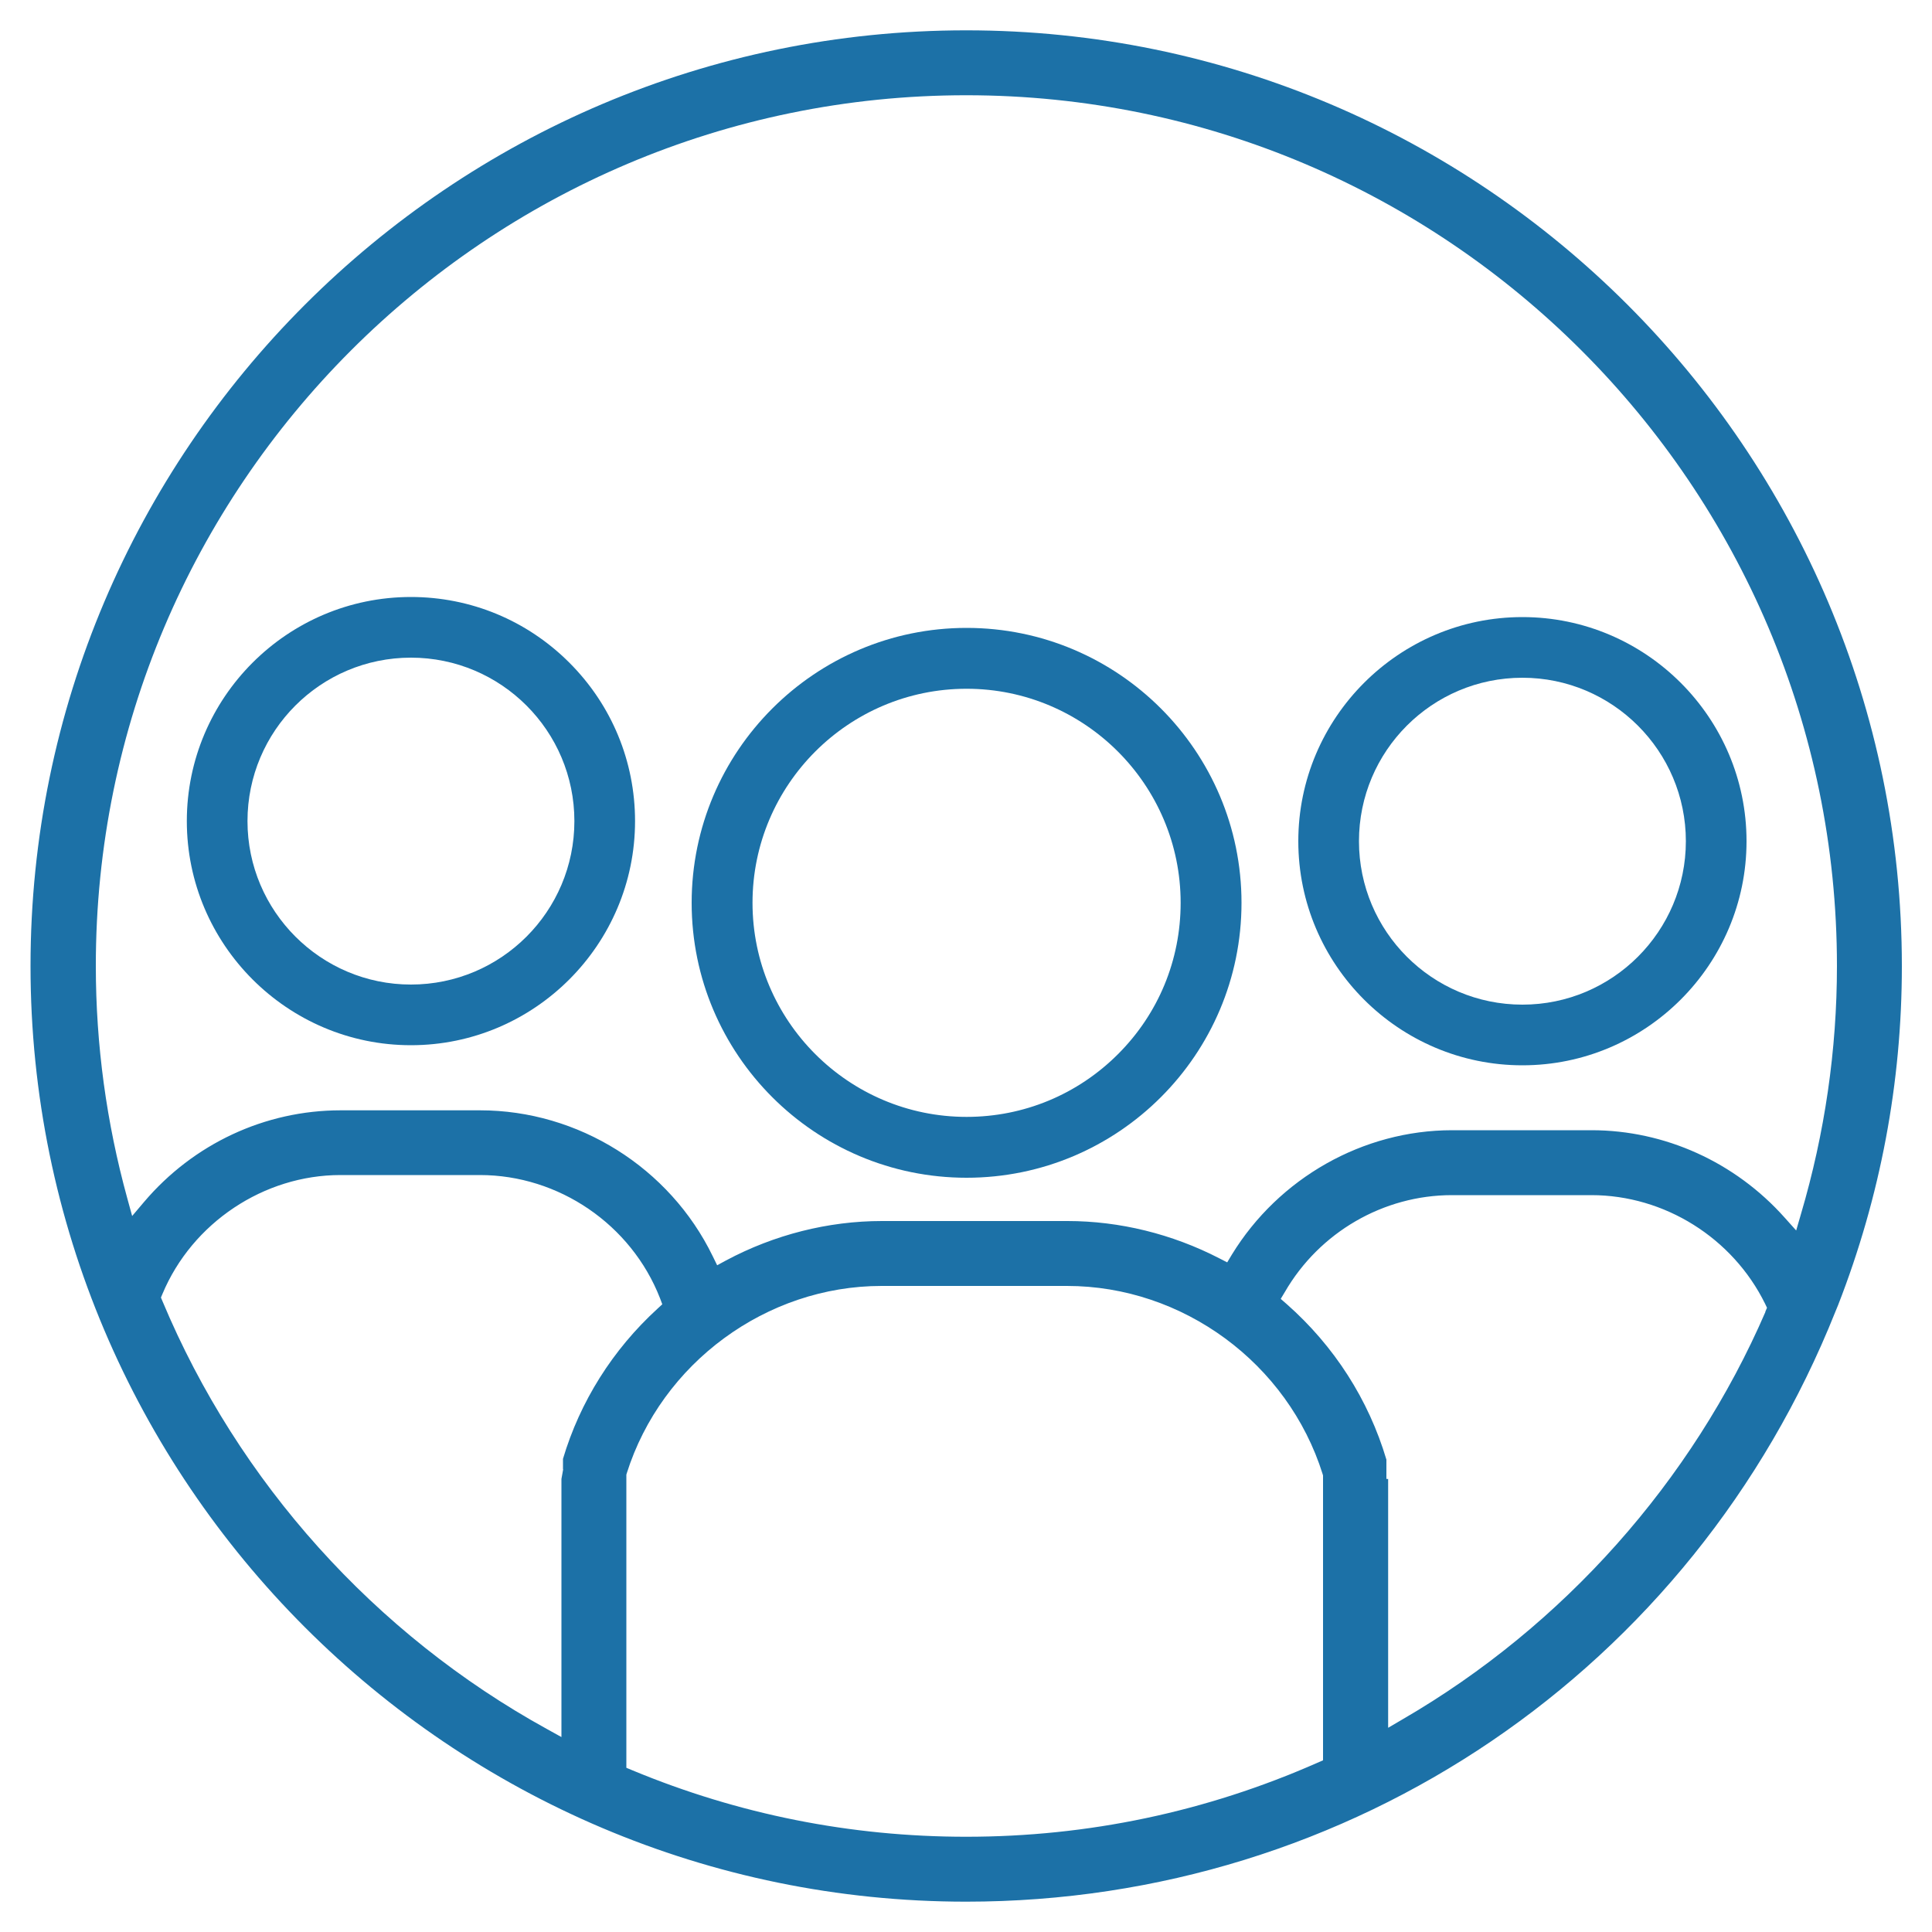
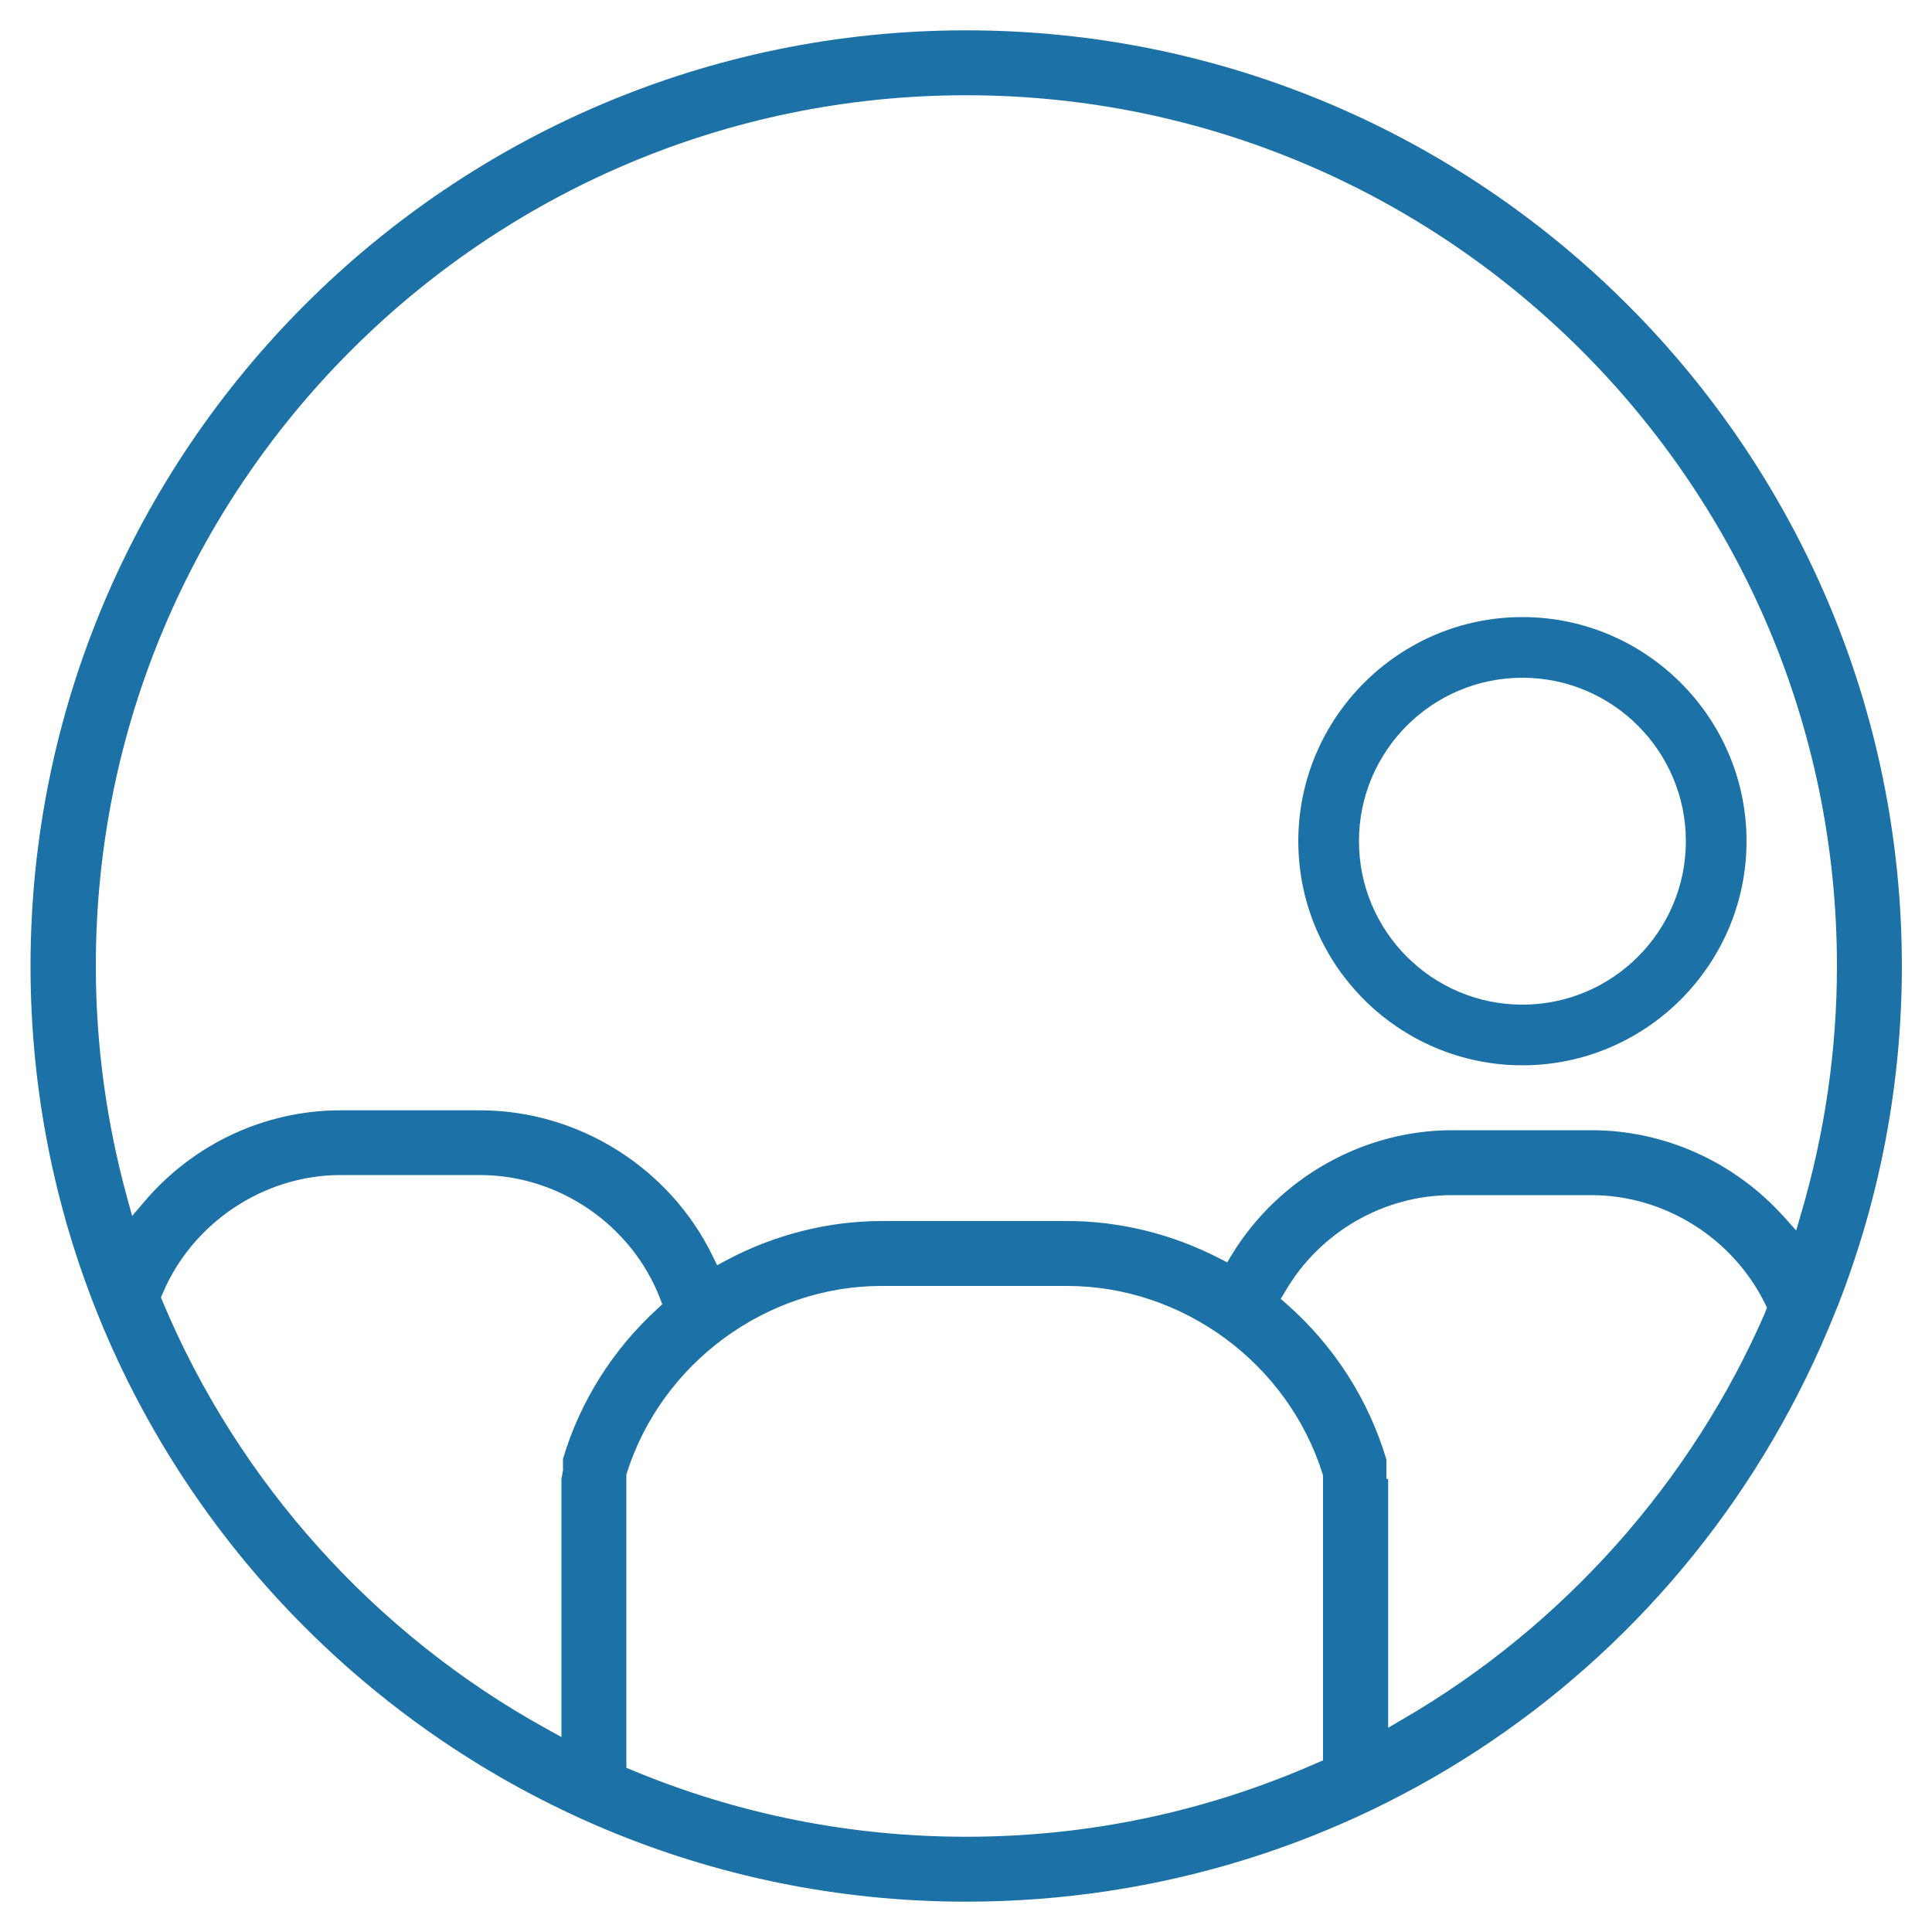
<svg xmlns="http://www.w3.org/2000/svg" xmlns:ns1="http://sodipodi.sourceforge.net/DTD/sodipodi-0.dtd" xmlns:ns2="http://www.inkscape.org/namespaces/inkscape" id="Layer_1" viewBox="0 0 100 100" version="1.1" ns1:docname="employees-icon-blue.svg" ns2:version="1.2.2 (732a01da63, 2022-12-09)">
  <ns1:namedview id="namedview15" pagecolor="#505050" bordercolor="#ffffff" borderopacity="1" ns2:showpageshadow="0" ns2:pageopacity="0" ns2:pagecheckerboard="1" ns2:deskcolor="#505050" showgrid="false" ns2:zoom="8.14" ns2:cx="50" ns2:cy="50.061425" ns2:window-width="1920" ns2:window-height="1001" ns2:window-x="-9" ns2:window-y="-9" ns2:window-maximized="1" ns2:current-layer="Layer_1" />
  <defs id="defs4">
    <style id="style2">.cls-1{fill:#444;}</style>
  </defs>
  <path class="cls-1" d="m50.01,1.57C23.31,1.57,1.58,23.3,1.58,50s21.73,48.43,48.43,48.43c19.93,0,37.59-11.99,44.99-30.54l.14-.34c2.19-5.62,3.3-11.52,3.3-17.54C98.44,23.3,76.72,1.57,50.01,1.57Zm-20.86,74.48l-.09.5v13.36l-.74-.41c-8.92-4.91-15.99-12.78-19.91-22.15l-.08-.19.08-.19c1.54-3.68,5.25-6.15,9.21-6.15h7.22c4.08,0,7.83,2.56,9.32,6.37l.12.32-.25.23c-2.32,2.12-4.01,4.81-4.89,7.77v.54Zm39.34,15.06l-.3.13c-5.76,2.54-11.87,3.83-18.18,3.83-5.98,0-11.79-1.16-17.28-3.44l-.31-.13v-15.17l.02-.07c1.8-5.71,7.23-9.7,13.19-9.7h9.6c5.99,0,11.43,4,13.23,9.74l.02.07v14.75Zm22.89-23.21c-3.8,8.78-10.47,16.27-18.78,21.09l-.75.44v-12.88h-.09v-1c-.92-3.1-2.7-5.88-5.16-8.05l-.31-.27.21-.35c1.79-3.1,5.11-5.02,8.65-5.02h7.22c3.78,0,7.31,2.21,8.99,5.62l.1.21-.09.21Zm1.84-5.07l-.25.86-.6-.67c-2.56-2.87-6.2-4.52-9.99-4.52h-7.22c-4.61,0-8.97,2.47-11.4,6.44l-.24.4-.41-.21c-2.44-1.26-5.16-1.93-7.86-1.93h-9.6c-2.79,0-5.58.71-8.07,2.04l-.46.25-.23-.47c-2.23-4.59-6.96-7.55-12.04-7.55h-7.22c-3.91,0-7.62,1.73-10.18,4.75l-.61.72-.25-.91c-1.08-3.92-1.63-7.96-1.63-12.02C4.94,25.15,25.16,4.93,50.01,4.93s45.07,20.22,45.07,45.07c0,4.34-.63,8.66-1.86,12.83Z" id="path6" style="fill:#1c71a7;fill-opacity:1" />
-   <path class="cls-1" d="m50.03,32.5c-7.84,0-14.23,6.38-14.23,14.23s6.38,14.23,14.23,14.23,14.23-6.38,14.23-14.23-6.38-14.23-14.23-14.23Zm7.84,22.06c-2.09,2.09-4.88,3.25-7.84,3.25-6.11,0-11.08-4.97-11.08-11.08s4.97-11.08,11.08-11.08,11.08,4.97,11.08,11.08c0,2.96-1.15,5.74-3.24,7.83Z" id="path8" style="fill:#1c71a7;fill-opacity:1" />
  <path class="cls-1" d="m67.2,43.54c0,6.4,5.21,11.6,11.6,11.6s11.6-5.21,11.6-11.6-5.21-11.6-11.6-11.6-11.6,5.21-11.6,11.6Zm20.06,0c0,4.66-3.79,8.46-8.46,8.46s-8.46-3.79-8.46-8.46,3.79-8.46,8.46-8.46c4.66,0,8.46,3.79,8.46,8.46Z" id="path10" style="fill:#1c71a7;fill-opacity:1" />
-   <path class="cls-1" d="m21.27,30.9c-6.4,0-11.6,5.21-11.6,11.6s5.21,11.6,11.6,11.6,11.6-5.21,11.6-11.6c0-3.09-1.21-6.01-3.4-8.2-2.19-2.19-5.11-3.4-8.2-3.4Zm0,20.06c-4.66,0-8.46-3.79-8.46-8.46s3.79-8.46,8.46-8.46,8.46,3.79,8.46,8.46-3.79,8.46-8.46,8.46Z" id="path12" style="fill:#1c71a7;fill-opacity:1" />
</svg>